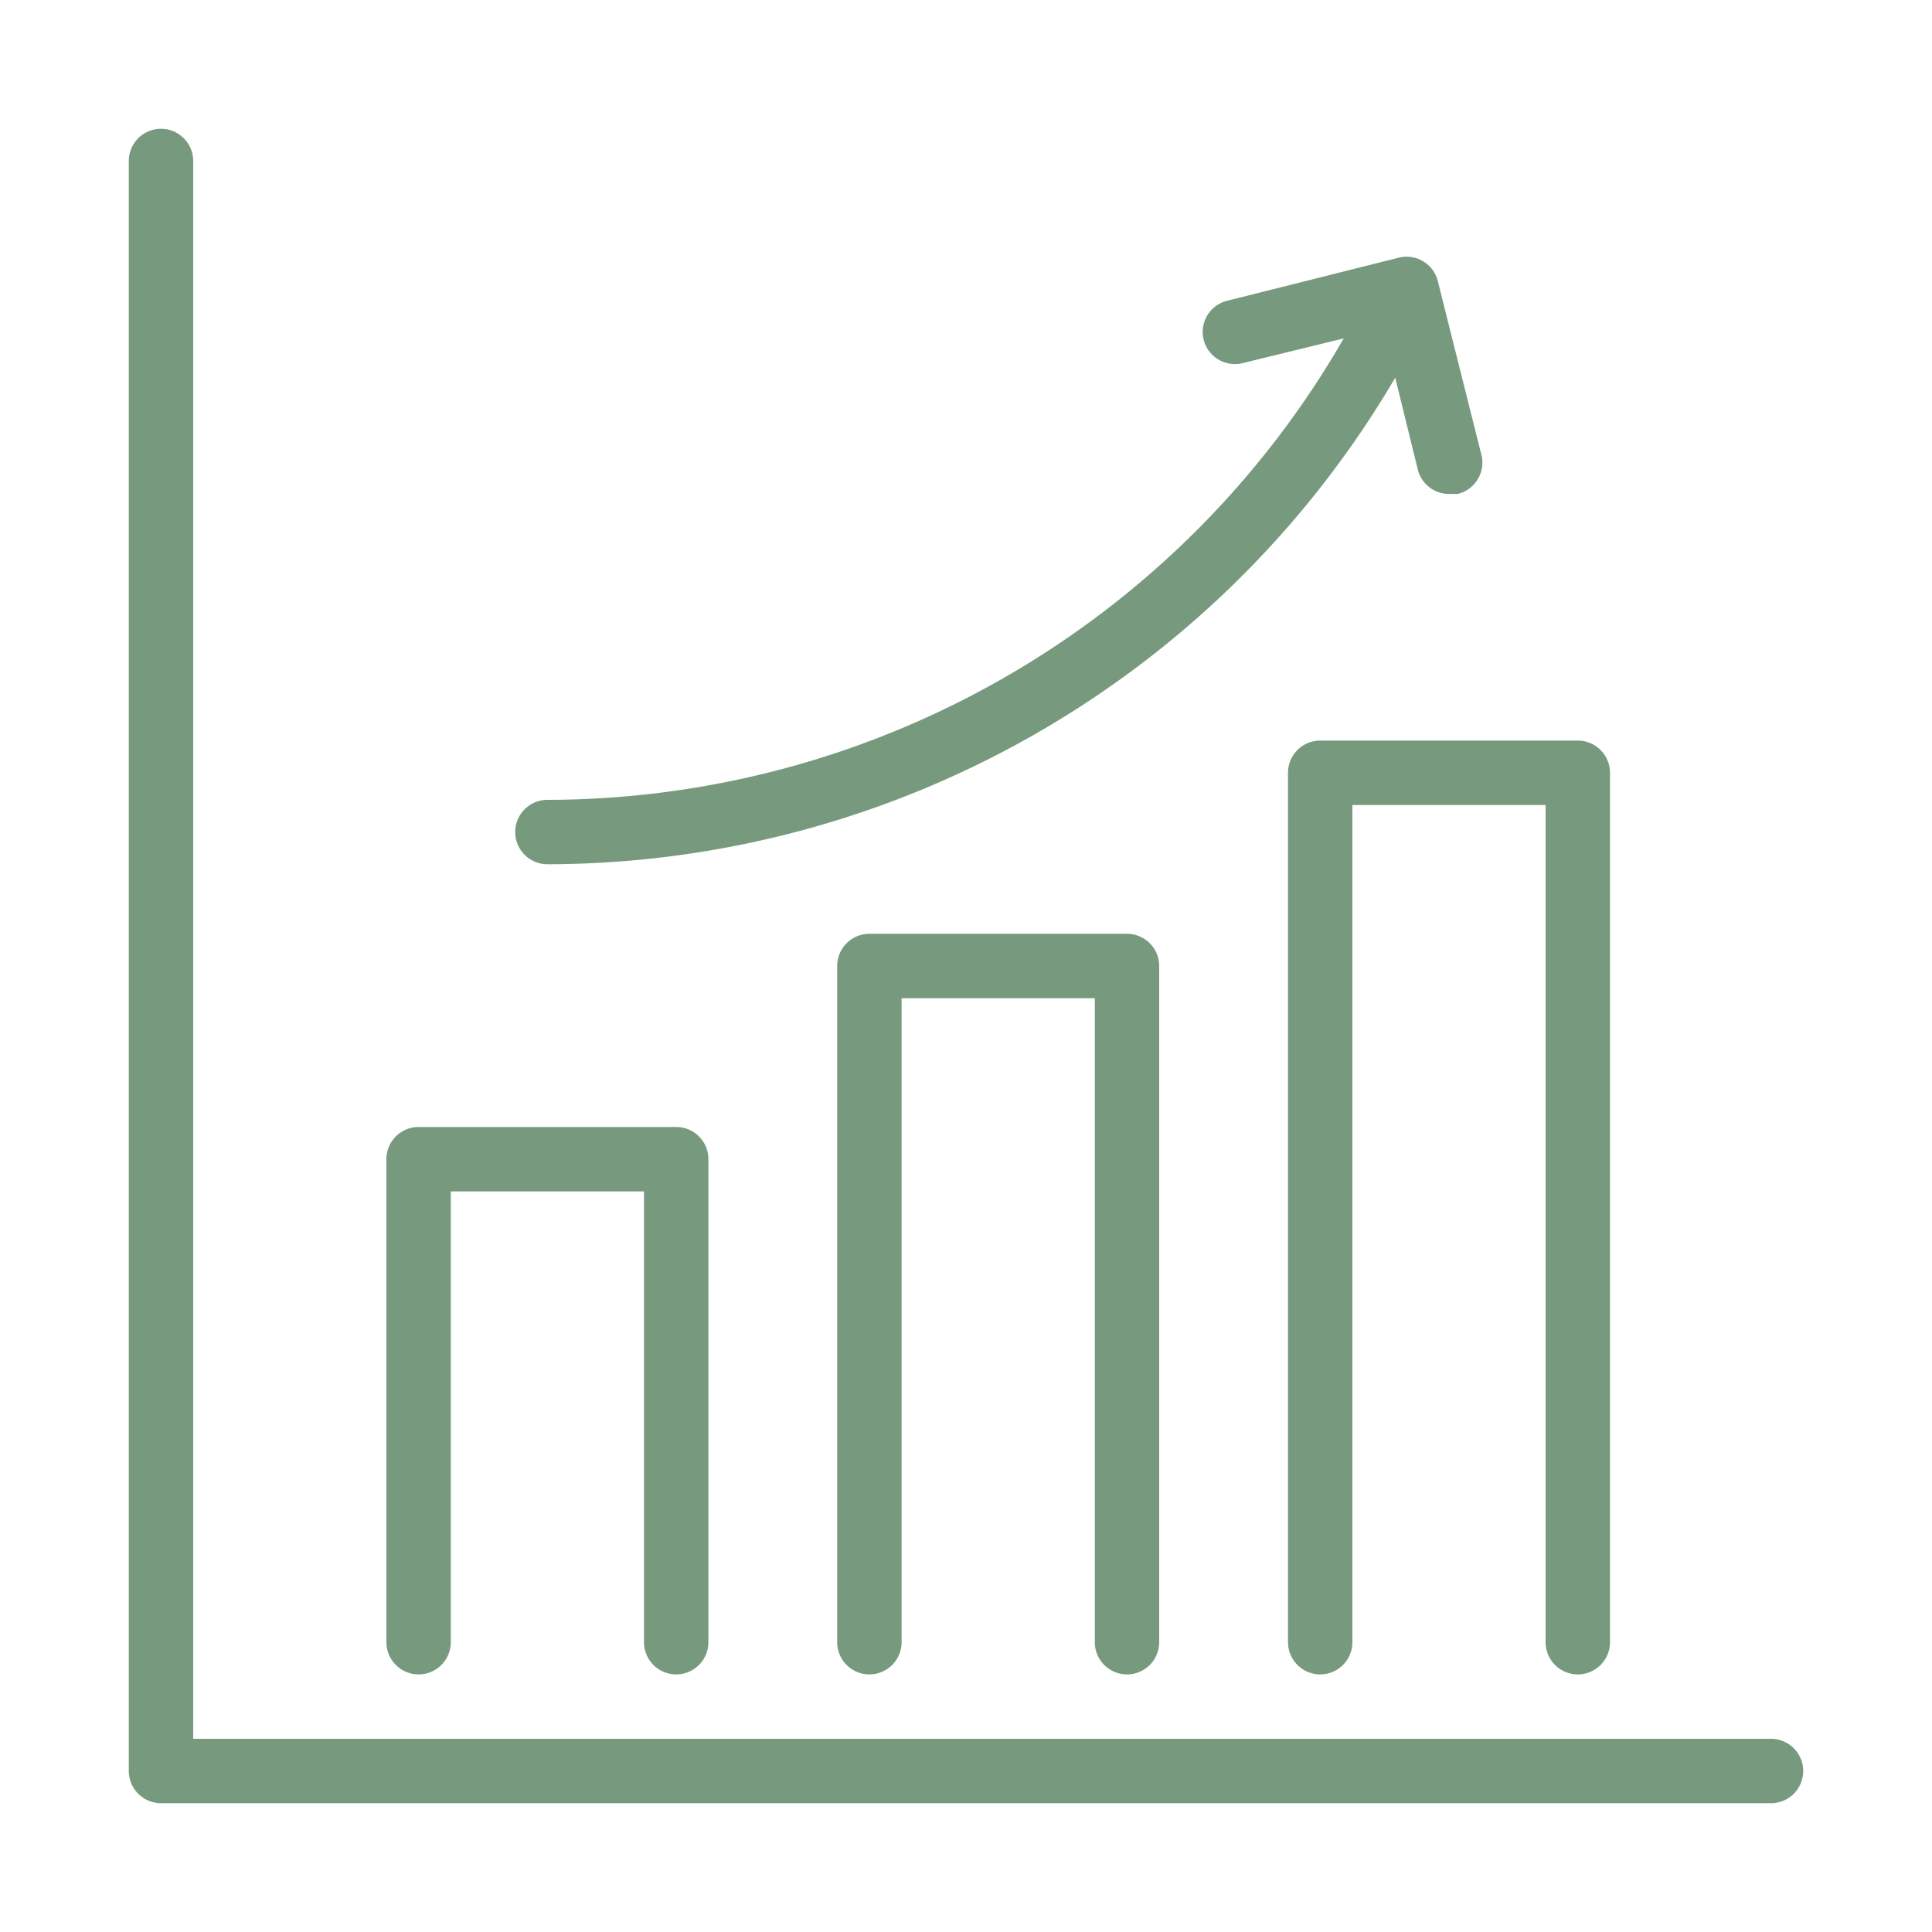
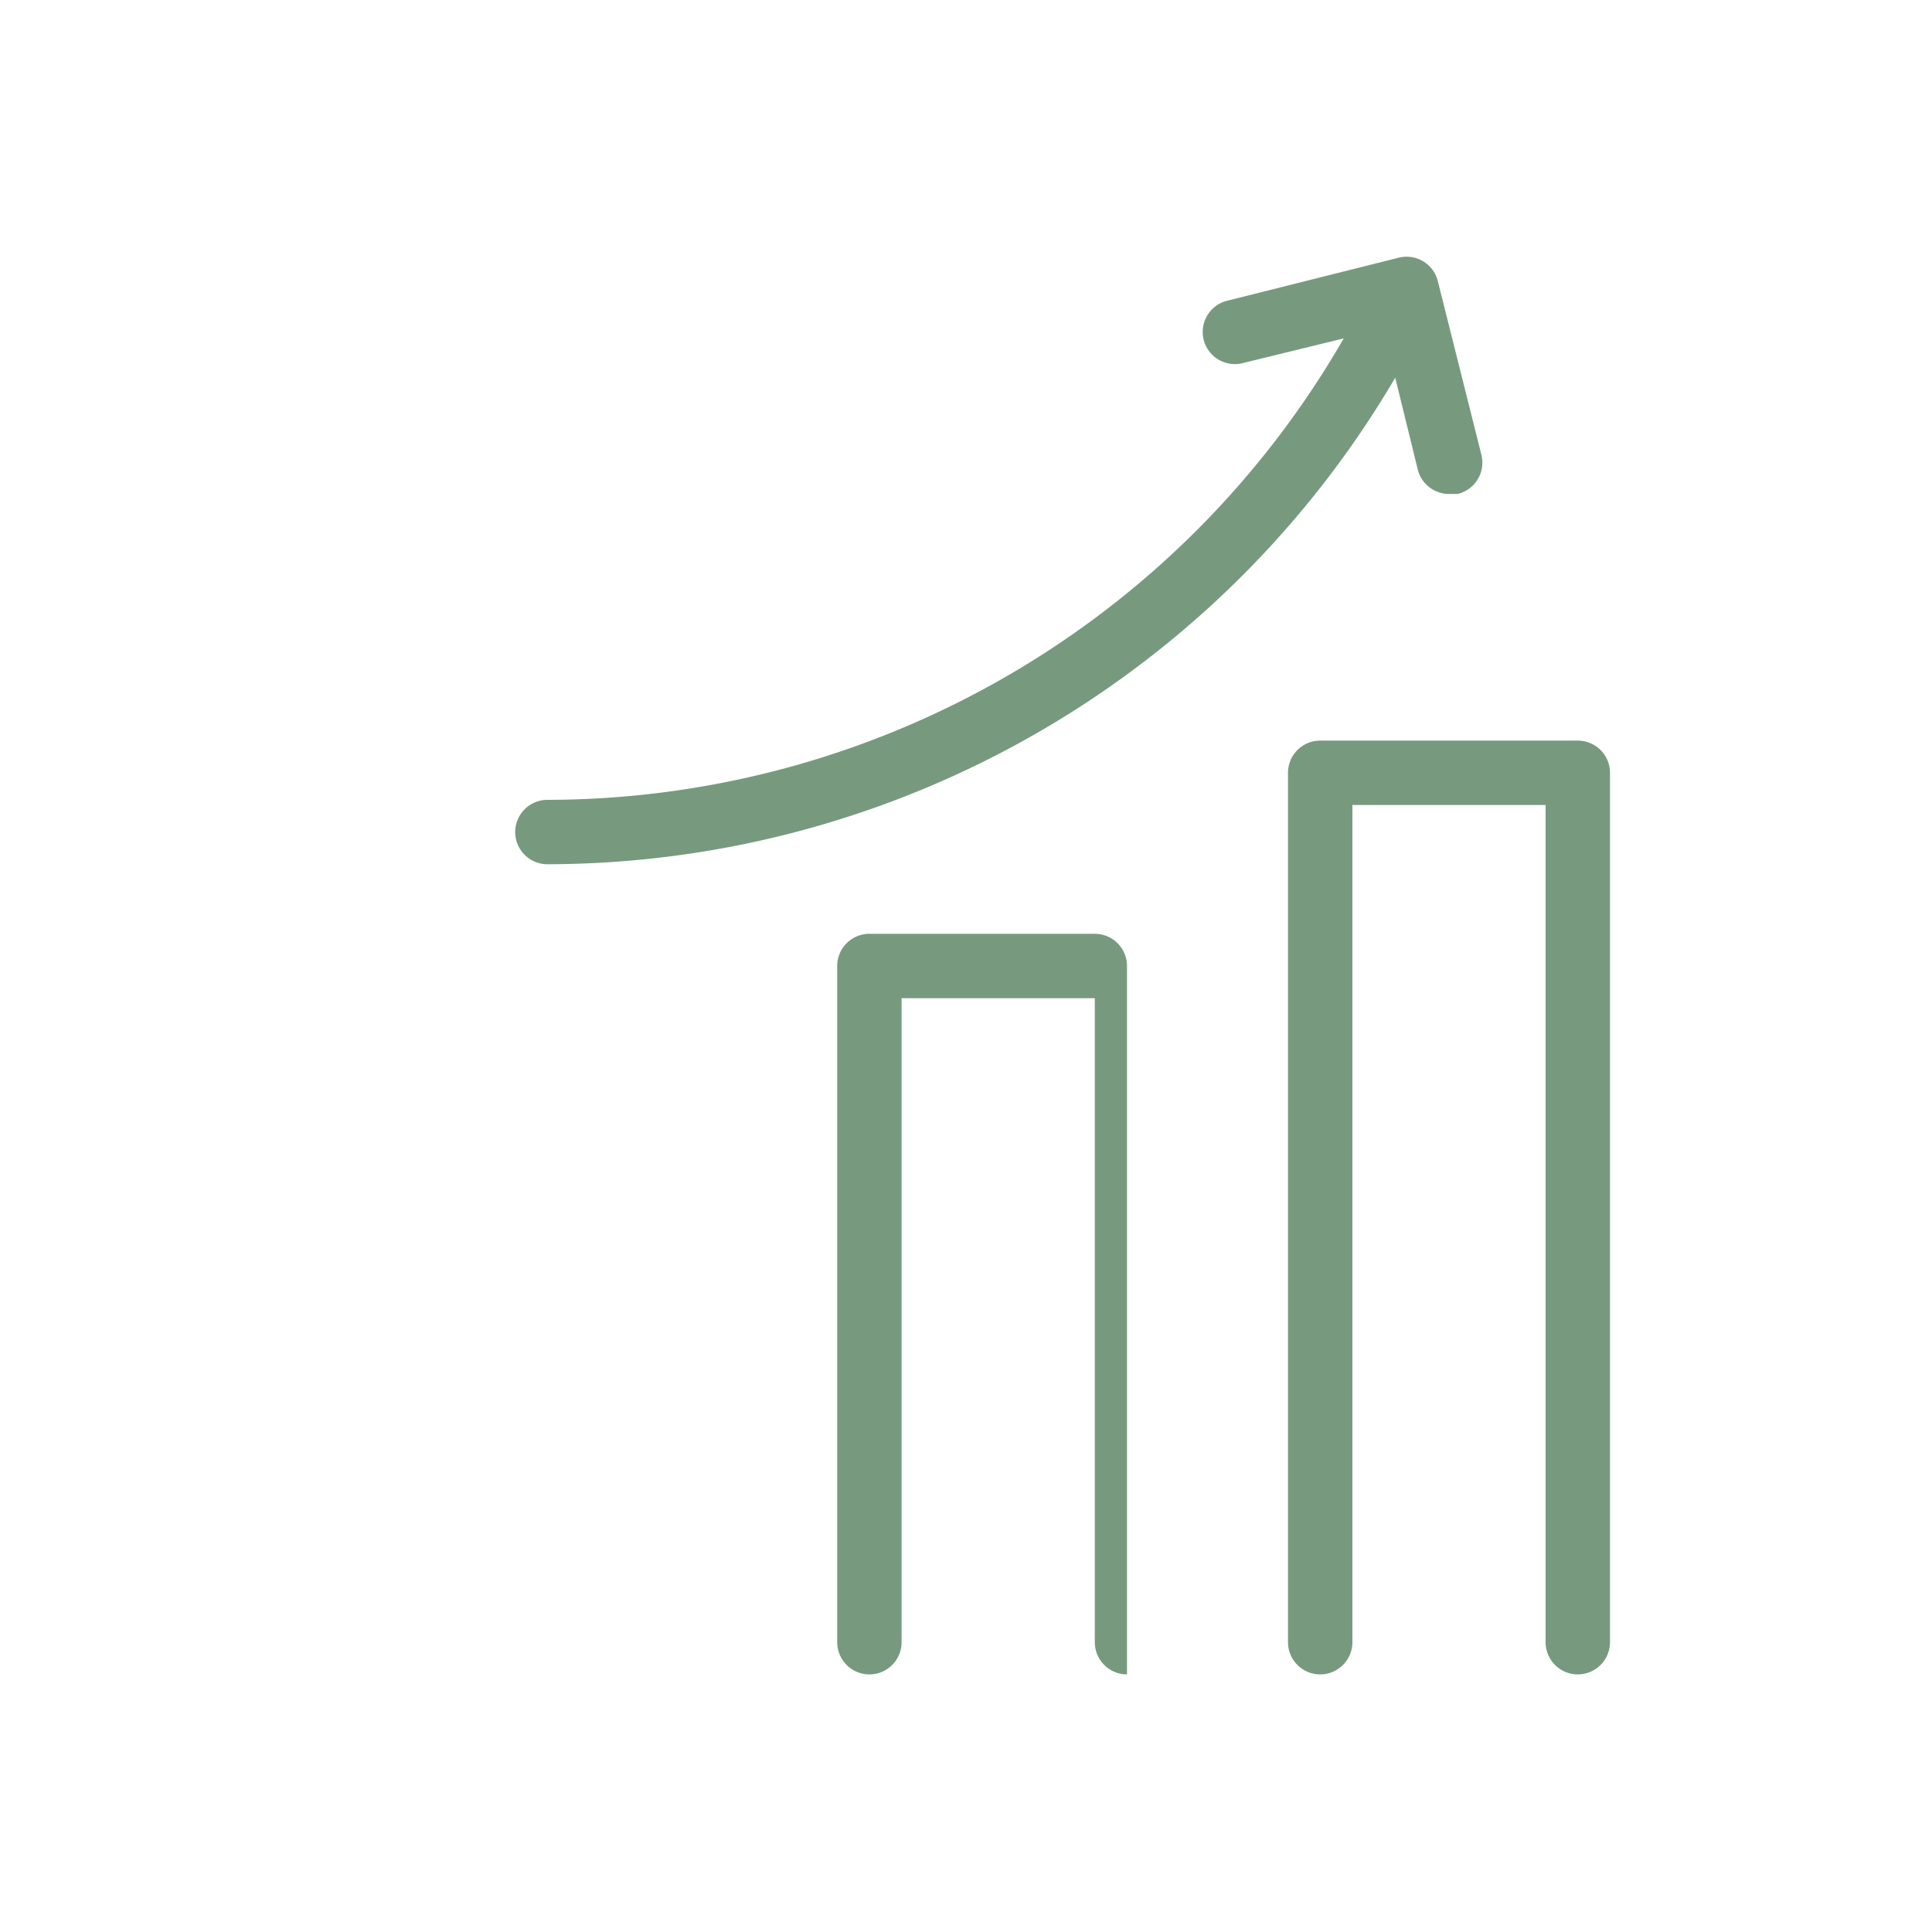
<svg xmlns="http://www.w3.org/2000/svg" width="60" height="60" viewBox="0 0 60 60">
  <defs>
    <style>
      .cls-1 {
        fill: #779a7e;
      }

      .cls-2 {
        opacity: 0.42;
      }
    </style>
  </defs>
  <g id="Layer_11" data-name="Layer 11">
    <g>
-       <path class="cls-1" d="M12,36V51a1,1,0,0,0,2,0V37h6V51a1,1,0,0,0,2,0V36a1,1,0,0,0-1-1H13A1,1,0,0,0,12,36Z" />
-       <path class="cls-1" d="M35,52a1,1,0,0,0,1-1V30a1,1,0,0,0-1-1H27a1,1,0,0,0-1,1V51a1,1,0,0,0,2,0V31h6V51A1,1,0,0,0,35,52Z" />
+       <path class="cls-1" d="M35,52V30a1,1,0,0,0-1-1H27a1,1,0,0,0-1,1V51a1,1,0,0,0,2,0V31h6V51A1,1,0,0,0,35,52Z" />
      <path class="cls-1" d="M49,52a1,1,0,0,0,1-1V24a1,1,0,0,0-1-1H41a1,1,0,0,0-1,1V51a1,1,0,0,0,2,0V25h6V51A1,1,0,0,0,49,52Z" />
-       <path class="cls-1" d="M56,55a1,1,0,0,0-1-1H6V5A1,1,0,0,0,4,5V55a1,1,0,0,0,1,1H55A1,1,0,0,0,56,55Z" />
      <path class="cls-1" d="M17,24.84a1,1,0,0,0,0,2A30.58,30.58,0,0,0,43.33,11.73l.7,2.85a1,1,0,0,0,1,.76l.24,0A1,1,0,0,0,46,14.1L44.66,8.76A1,1,0,0,0,43.45,8L38.11,9.34a1,1,0,0,0-.73,1.21,1,1,0,0,0,1.2.73l3.15-.77A28.58,28.58,0,0,1,17,24.84Z" />
    </g>
  </g>
</svg>